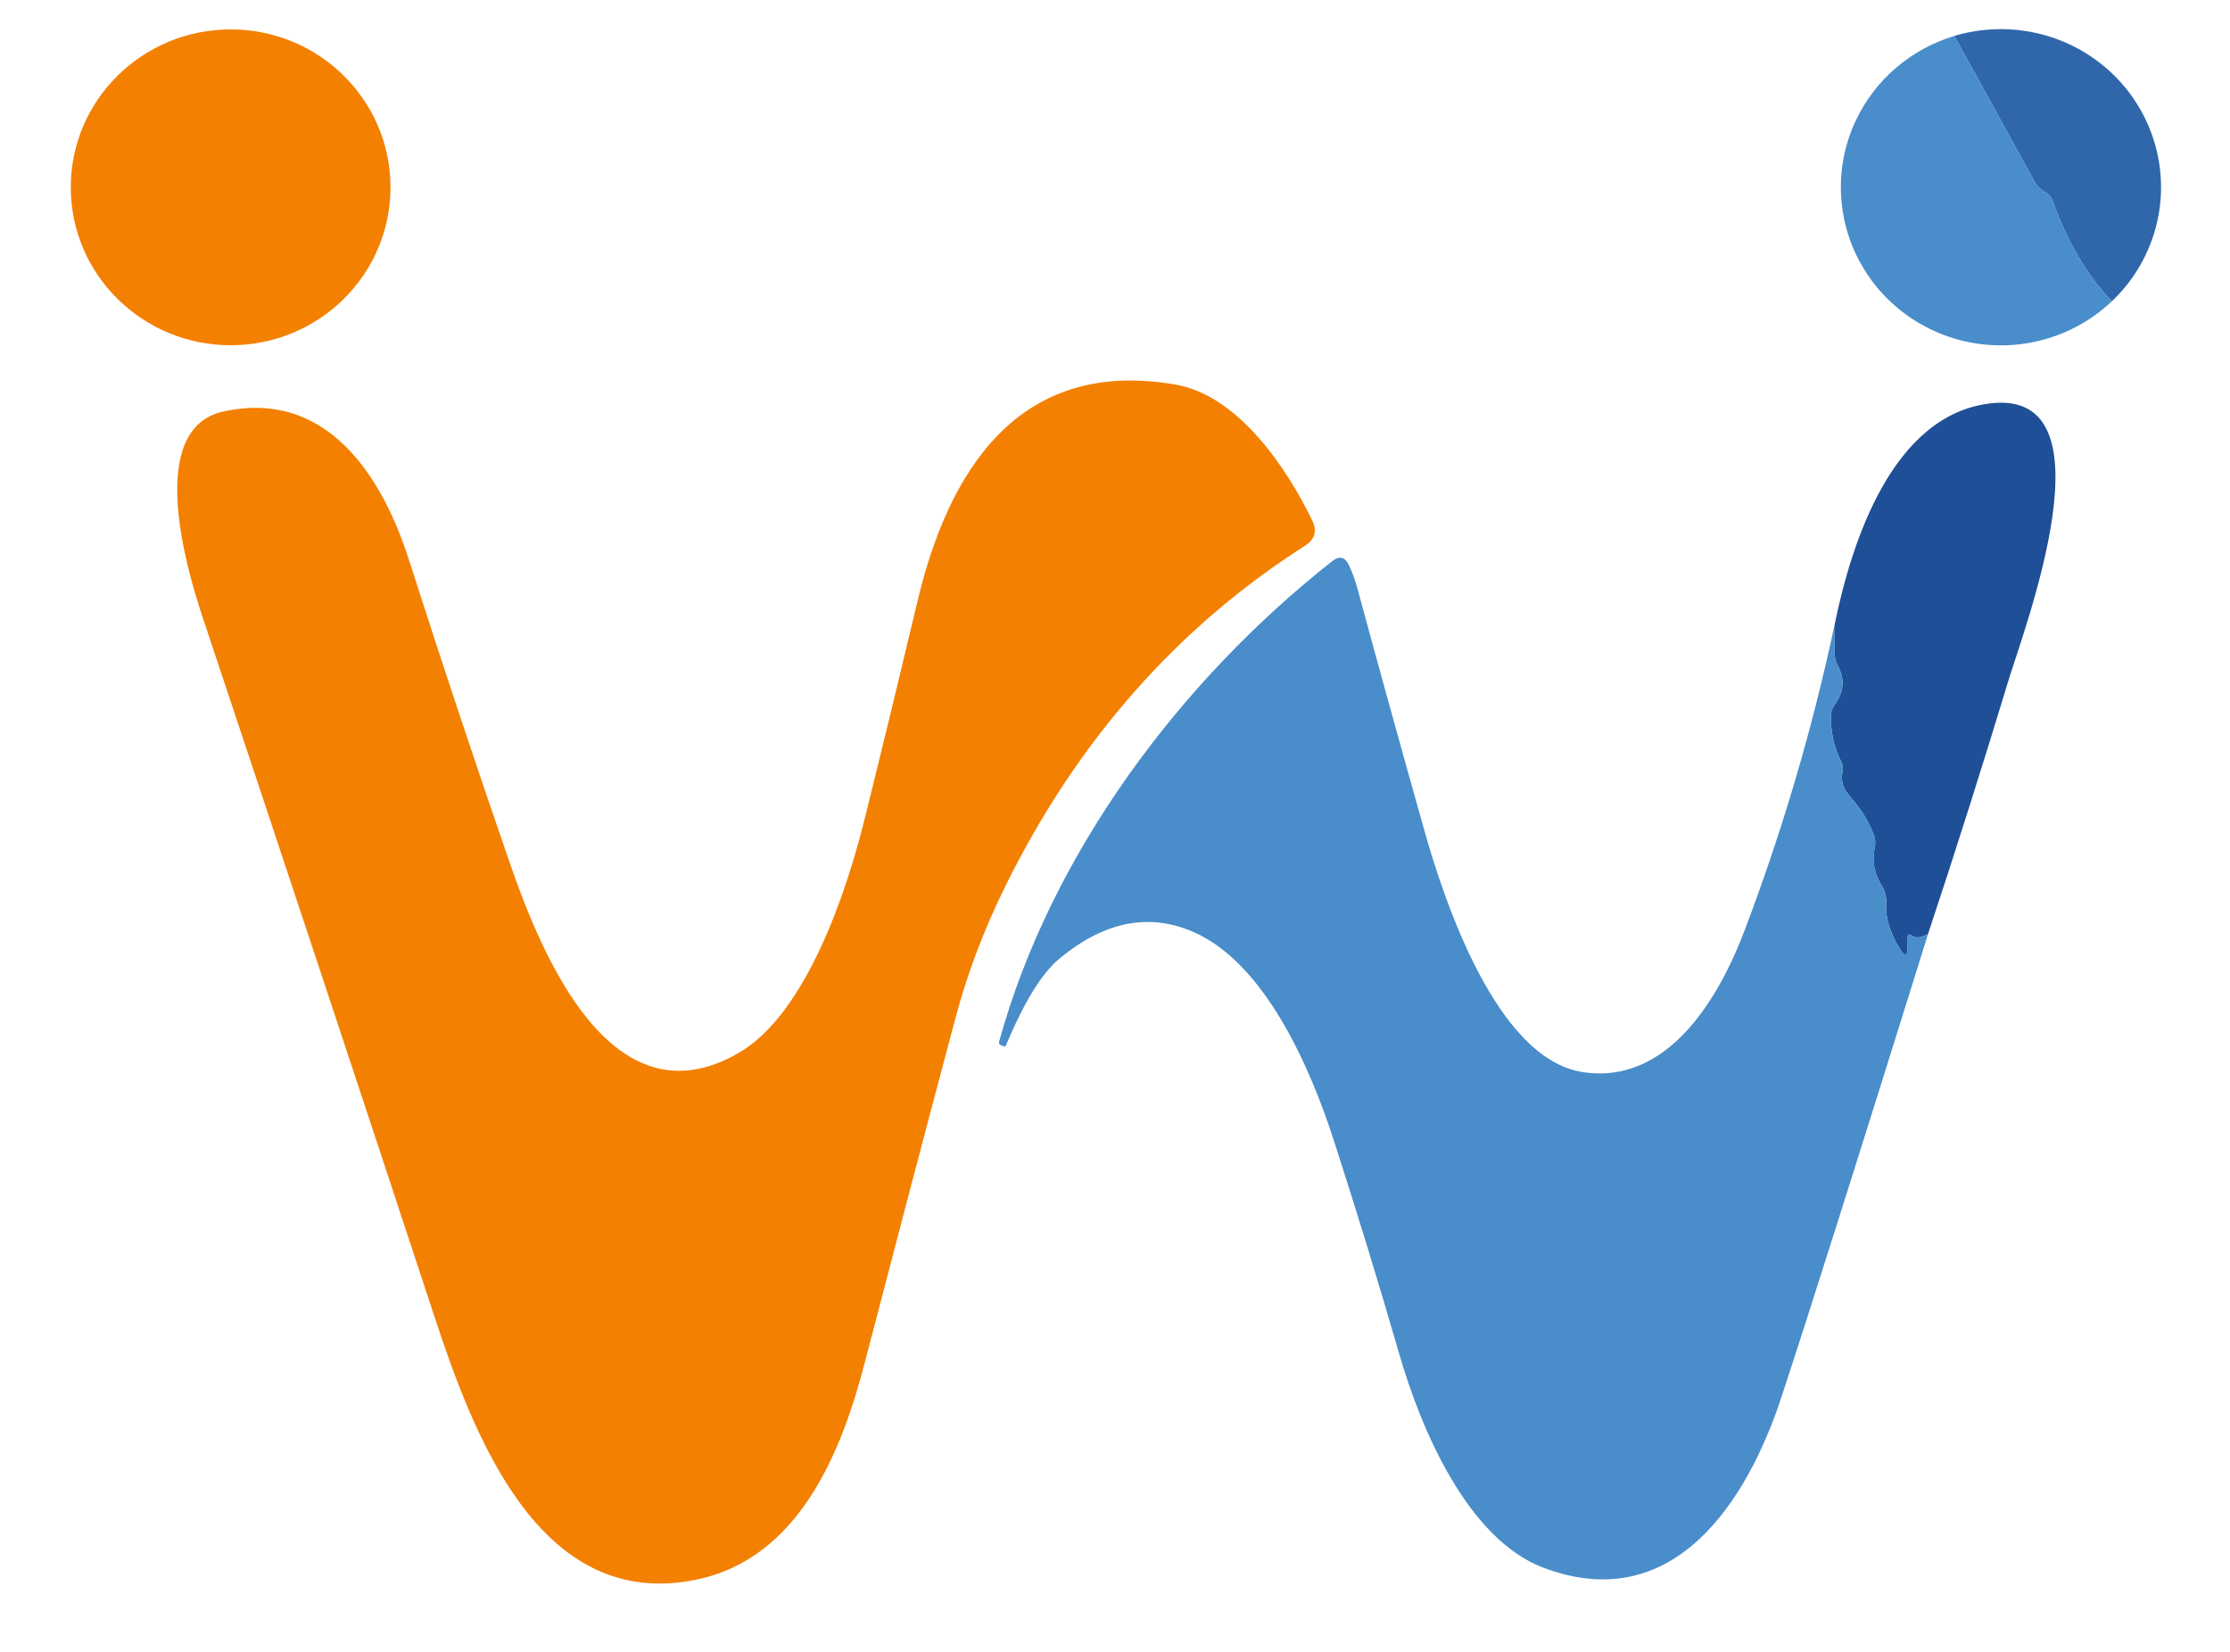
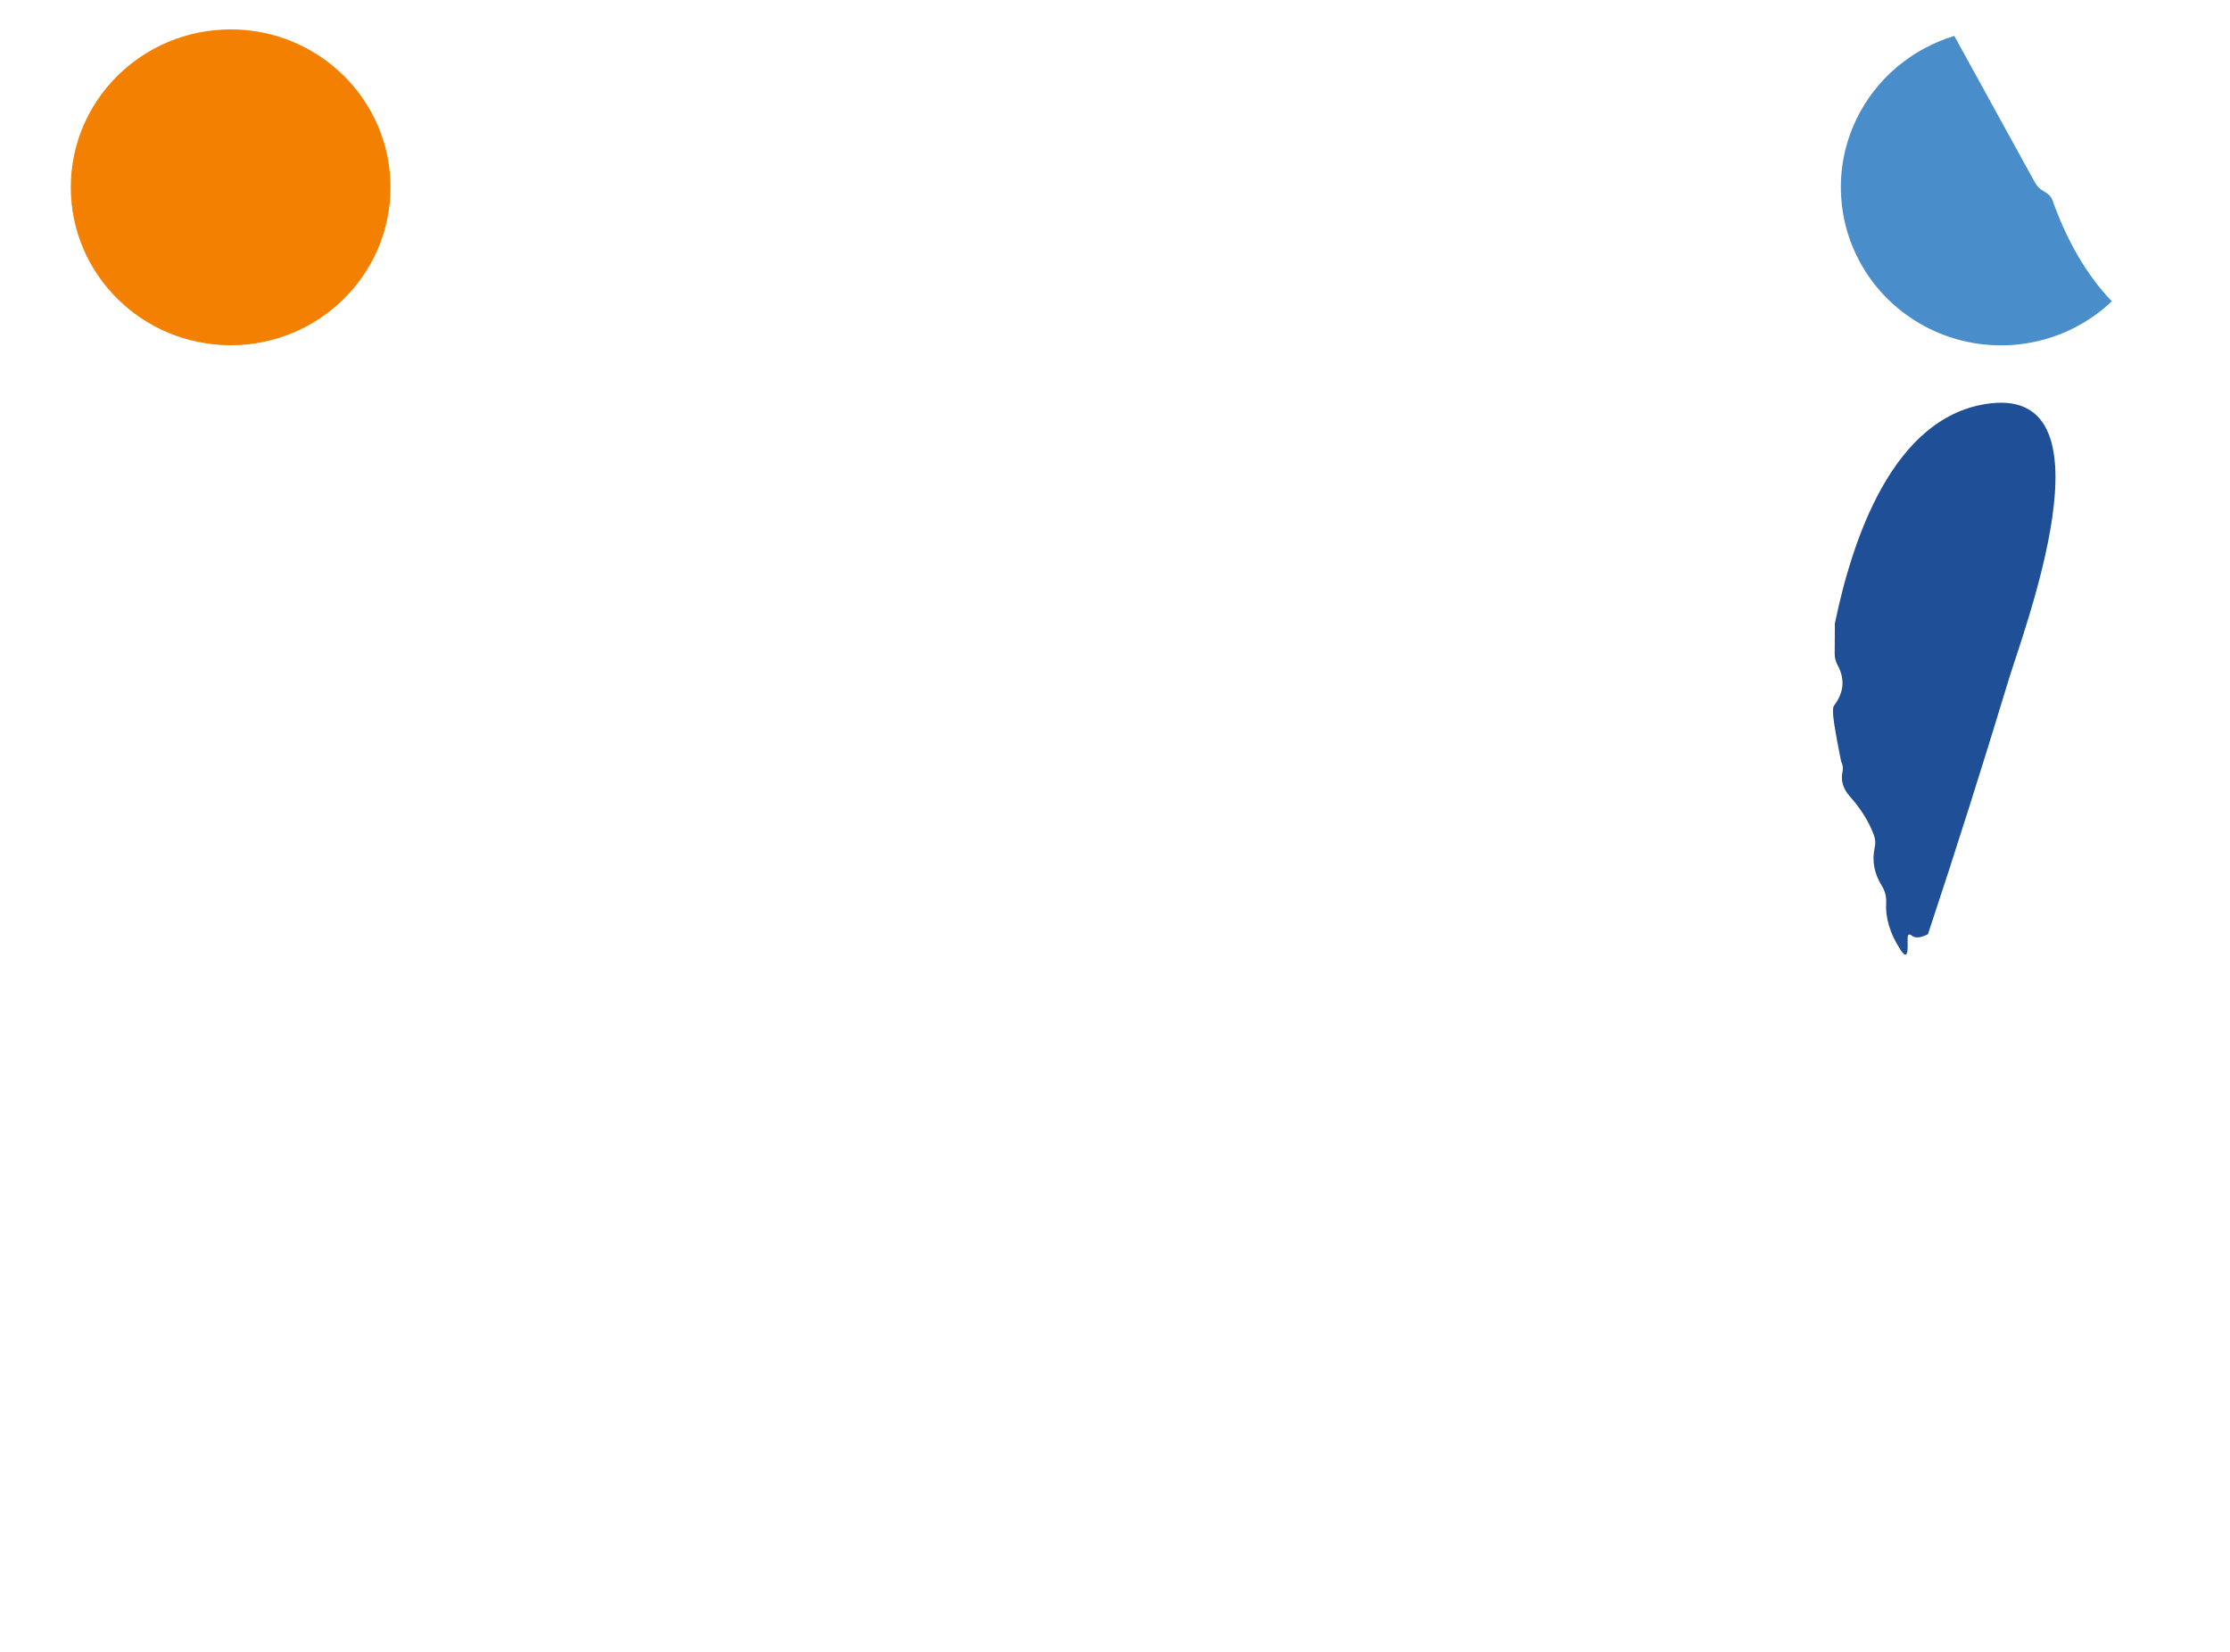
<svg xmlns="http://www.w3.org/2000/svg" width="27" height="20" viewBox="0 0 27 20" fill="none">
  <g clip-path="url(#clip0_16_4882)">
    <path d="M2.793 4.18C3.862 4.18 4.728 3.324 4.728 2.268C4.728 1.212 3.862 0.356 2.793 0.356C1.724 0.356 0.857 1.212 0.857 2.268C0.857 3.324 1.724 4.18 2.793 4.18Z" fill="#F38000" />
-     <path d="M25.569 3.648C25.267 3.332 25.027 2.922 24.848 2.42C24.835 2.382 24.802 2.348 24.749 2.318C24.701 2.292 24.663 2.254 24.637 2.207L23.662 0.435C24.104 0.303 24.58 0.33 25.004 0.513C25.297 0.64 25.554 0.836 25.751 1.084C25.949 1.333 26.081 1.626 26.136 1.937C26.191 2.246 26.168 2.564 26.069 2.862C25.97 3.161 25.799 3.431 25.569 3.648Z" fill="#3067AA" />
    <path d="M23.662 0.435L24.637 2.207C24.663 2.255 24.701 2.292 24.749 2.318C24.802 2.348 24.835 2.382 24.849 2.42C25.027 2.922 25.267 3.332 25.569 3.648C25.268 3.934 24.881 4.116 24.465 4.167C24.129 4.208 23.787 4.162 23.474 4.031C23.161 3.901 22.889 3.692 22.683 3.425C22.468 3.145 22.335 2.813 22.299 2.464C22.262 2.114 22.323 1.762 22.476 1.445C22.592 1.205 22.757 0.99 22.961 0.817C23.166 0.643 23.404 0.513 23.662 0.435Z" fill="#498DCA" />
-     <path d="M12.177 10.72C11.916 11.247 11.712 11.785 11.566 12.335C11.18 13.784 10.815 15.173 10.469 16.502C10.191 17.575 9.676 18.873 8.424 19.127C6.529 19.512 5.734 17.38 5.255 15.925C4.367 13.229 3.432 10.408 2.449 7.46C2.26 6.893 1.757 5.19 2.705 4.982C3.957 4.708 4.625 5.765 4.948 6.768C5.359 8.052 5.768 9.279 6.173 10.45C6.561 11.572 7.41 13.638 8.944 12.748C9.759 12.277 10.25 10.8 10.469 9.915C10.673 9.094 10.887 8.212 11.111 7.27C11.482 5.717 12.322 4.323 14.236 4.657C14.987 4.788 15.577 5.657 15.888 6.302C15.95 6.429 15.92 6.532 15.8 6.608C14.253 7.595 13.046 8.966 12.177 10.72Z" fill="#F38000" />
-     <path d="M23.343 11.311C23.255 11.355 23.192 11.361 23.152 11.331C23.115 11.303 23.097 11.311 23.097 11.358V11.466C23.097 11.58 23.066 11.589 23.006 11.493C22.882 11.299 22.826 11.111 22.837 10.931C22.841 10.86 22.824 10.789 22.786 10.728C22.692 10.578 22.663 10.423 22.698 10.263C22.71 10.211 22.706 10.16 22.688 10.11C22.629 9.95 22.532 9.794 22.396 9.641C22.314 9.549 22.285 9.449 22.309 9.341C22.318 9.299 22.312 9.259 22.292 9.221C22.205 9.05 22.164 8.863 22.169 8.658C22.17 8.614 22.184 8.573 22.211 8.536C22.327 8.38 22.339 8.218 22.248 8.051C22.225 8.009 22.213 7.961 22.214 7.913L22.216 7.548C22.418 6.571 22.908 5.018 24.106 4.883C25.618 4.713 24.501 7.63 24.317 8.241C24.005 9.27 23.681 10.294 23.343 11.311Z" fill="#1F4F96" />
-     <path d="M22.216 7.548L22.214 7.913C22.213 7.961 22.225 8.009 22.248 8.052C22.339 8.218 22.327 8.38 22.211 8.537C22.184 8.573 22.17 8.614 22.169 8.658C22.164 8.863 22.205 9.051 22.292 9.222C22.312 9.26 22.318 9.3 22.309 9.342C22.285 9.45 22.314 9.55 22.396 9.642C22.532 9.794 22.629 9.95 22.689 10.11C22.706 10.16 22.71 10.211 22.699 10.263C22.663 10.423 22.692 10.578 22.786 10.728C22.824 10.789 22.841 10.86 22.837 10.932C22.826 11.112 22.882 11.299 23.006 11.493C23.067 11.589 23.097 11.58 23.097 11.467V11.358C23.097 11.312 23.115 11.303 23.152 11.332C23.192 11.362 23.256 11.355 23.343 11.312C22.516 13.964 21.925 15.833 21.568 16.918C21.154 18.177 20.264 19.575 18.689 18.982C17.776 18.638 17.209 17.323 16.939 16.385C16.693 15.533 16.43 14.676 16.151 13.813C15.868 12.932 15.316 11.662 14.452 11.285C13.912 11.048 13.37 11.156 12.827 11.607C12.614 11.782 12.398 12.134 12.177 12.663C12.174 12.67 12.169 12.672 12.162 12.67L12.123 12.657C12.099 12.648 12.091 12.632 12.098 12.608C12.724 10.338 14.288 8.245 16.129 6.795C16.217 6.726 16.284 6.742 16.332 6.842C16.374 6.932 16.408 7.023 16.433 7.117C16.674 8.007 16.942 8.977 17.238 10.028C17.493 10.938 18.125 12.818 19.16 12.98C20.204 13.143 20.822 12.062 21.124 11.262C21.583 10.052 21.947 8.814 22.216 7.548Z" fill="#498DCA" />
+     <path d="M23.343 11.311C23.255 11.355 23.192 11.361 23.152 11.331C23.115 11.303 23.097 11.311 23.097 11.358V11.466C23.097 11.58 23.066 11.589 23.006 11.493C22.882 11.299 22.826 11.111 22.837 10.931C22.841 10.86 22.824 10.789 22.786 10.728C22.692 10.578 22.663 10.423 22.698 10.263C22.71 10.211 22.706 10.16 22.688 10.11C22.629 9.95 22.532 9.794 22.396 9.641C22.314 9.549 22.285 9.449 22.309 9.341C22.318 9.299 22.312 9.259 22.292 9.221C22.17 8.614 22.184 8.573 22.211 8.536C22.327 8.38 22.339 8.218 22.248 8.051C22.225 8.009 22.213 7.961 22.214 7.913L22.216 7.548C22.418 6.571 22.908 5.018 24.106 4.883C25.618 4.713 24.501 7.63 24.317 8.241C24.005 9.27 23.681 10.294 23.343 11.311Z" fill="#1F4F96" />
  </g>
  <defs>
    <clipPath id="clip0_16_4882">
      <rect width="27" height="20" fill="white" />
    </clipPath>
  </defs>
</svg>